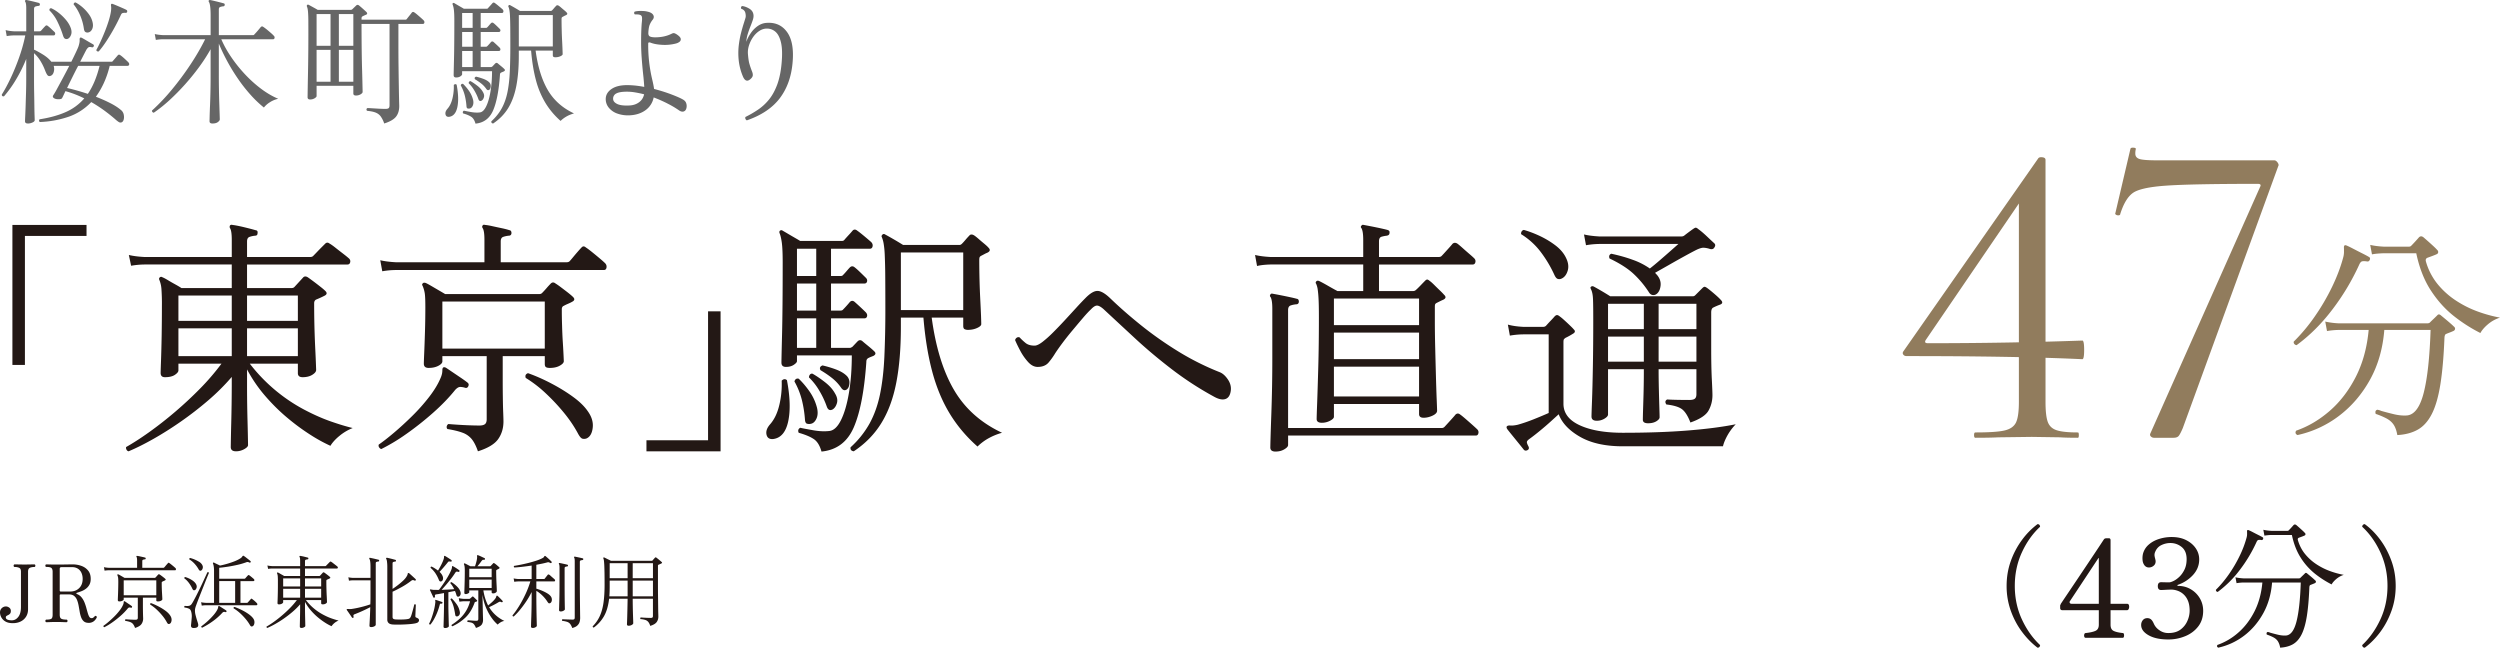
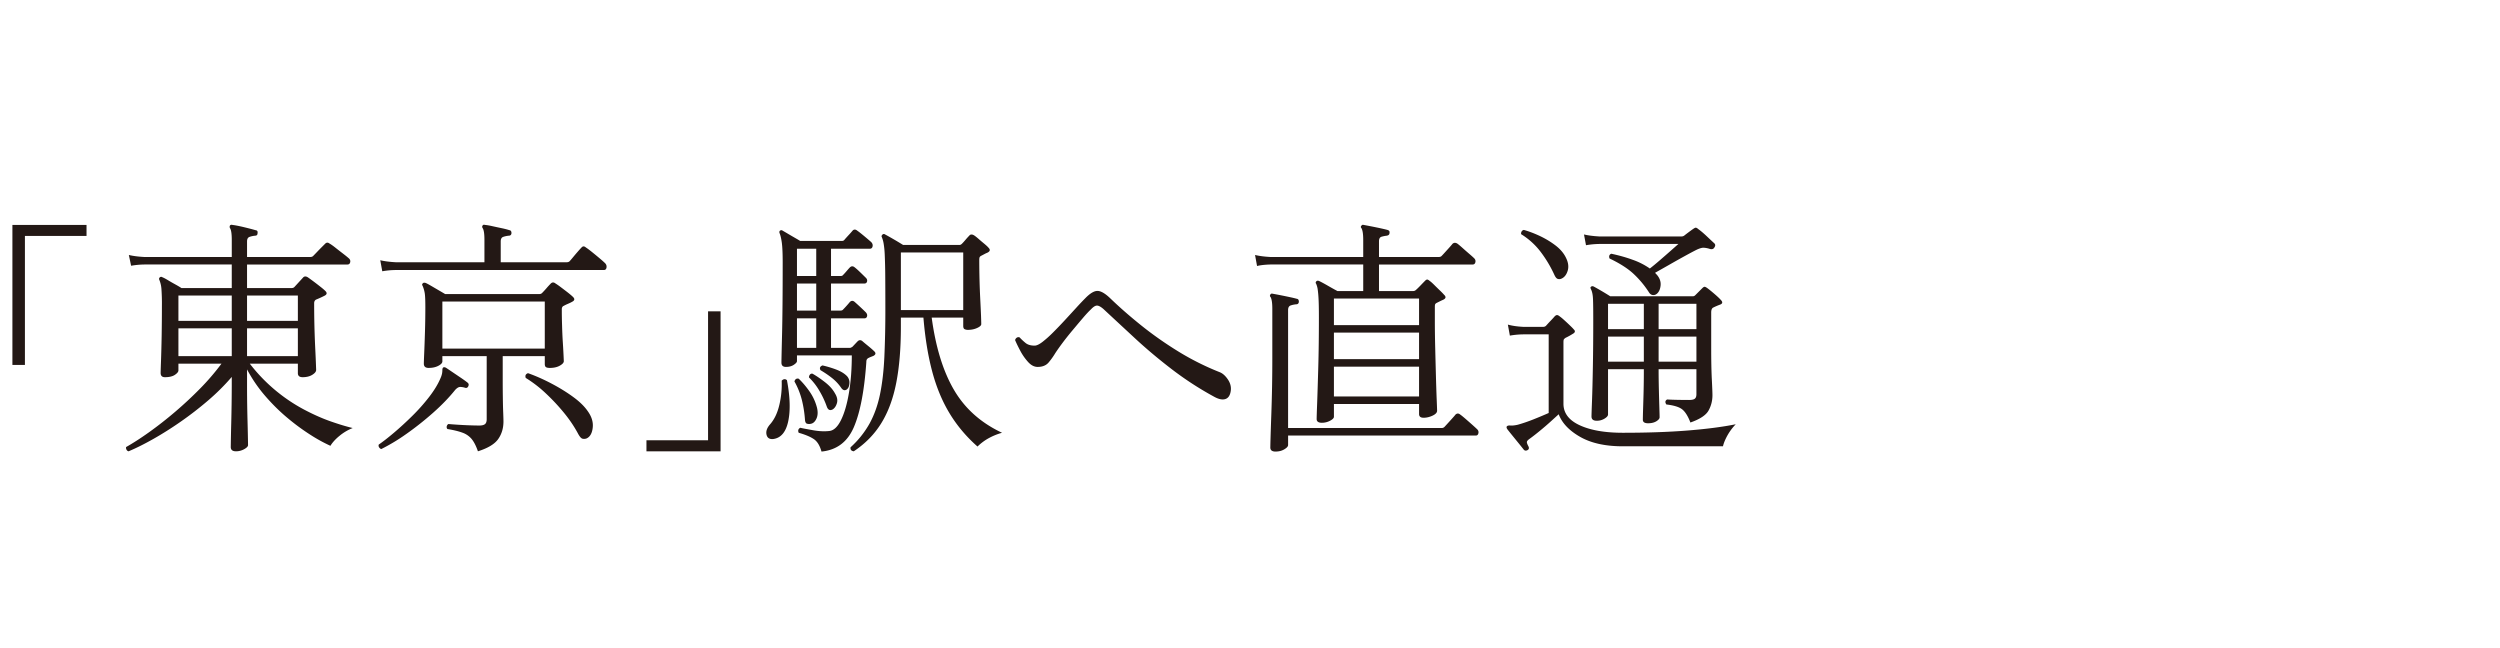
<svg xmlns="http://www.w3.org/2000/svg" width="219.635" height="56.901" viewBox="0 0 219.635 56.901">
  <g data-name="レイヤー_1">
-     <path d="M179.902 37.057c.13.364.39.611.78.74.39.13 1.014.195 1.873.195.051 0 .078.078.078.235s-.027.233-.078.233c-.677 0-1.21-.013-1.6-.04l-2.457-.037-2.925.038c-.494.026-1.17.039-2.028.039-.077 0-.116-.077-.116-.233s.039-.235.116-.235c1.223 0 2.08-.058 2.574-.176s.825-.35.995-.7c.168-.352.253-.957.253-1.815V17.205l.937-.702-9.126 13.377c-.105.182-.04.273.194.273 4.68 0 9.204-.078 13.572-.234.104 0 .157.273.157.82s-.053.818-.157.818c-3.822-.181-8.97-.273-15.444-.273-.13 0-.228-.045-.292-.137-.065-.09-.059-.188.02-.292l11.855-16.964c.052-.053.13-.079.234-.079.26 0 .39.079.39.234V35.3c0 .806.064 1.391.195 1.756zm11.498 1.248c-.092.103-.24.155-.449.155h-1.716a.377.377 0 01-.273-.116c-.078-.078-.092-.17-.04-.274l9.634-21.644c.103-.182.039-.274-.195-.274-3.875 0-6.56.053-8.053.157-1.495.103-2.471.318-2.925.642-.456.326-.826.944-1.112 1.854 0 .078-.065.116-.195.116a.354.354 0 01-.176-.058c-.065-.039-.085-.085-.058-.136l1.326-5.656c.025-.078.117-.11.273-.097.156.013.22.058.195.136a1.62 1.62 0 00-.04.39c0 .234.124.39.372.469.246.077.747.116 1.5.116h10.336c.103 0 .2.065.293.195.09.13.11.234.058.312l-8.385 23.01c-.156.365-.28.6-.37.703zm10.366-7.982a.3.3 0 01-.203-.106.252.252 0 01-.05-.203 15.46 15.46 0 001.84-2.198 19.1 19.1 0 001.53-2.614c.438-.909.767-1.784.987-2.623a1.72 1.72 0 00.058-.416v-.3c-.013-.168 0-.264.039-.29.052-.04.116-.04.193 0 .13.051.323.145.581.28.258.135.517.268.775.397s.452.232.58.31c.117.051.15.142.097.271-.051.116-.135.161-.252.136-.168-.027-.302-.03-.406-.01s-.193.12-.271.3a20.468 20.468 0 01-2.352 3.93c-.95 1.252-1.998 2.297-3.146 3.136zm.077 7.899c-.18-.09-.219-.22-.116-.387 1.045-.361 2.026-.939 2.943-1.733.916-.793 1.68-1.79 2.294-2.99.613-1.202.99-2.576 1.133-4.125h-2.633a6.505 6.505 0 00-1.027.097l-.155-.832a6.76 6.76 0 001.182.154h7.782c.116 0 .2-.031.252-.096.065-.065.164-.162.3-.29s.242-.233.32-.311c.09-.115.2-.115.328 0l.34.281c.15.123.293.245.435.368.142.122.252.223.329.3.103.077.148.158.136.242s-.065.145-.156.184a5.808 5.808 0 01-.329.136c-.103.038-.2.077-.29.116-.09.025-.142.136-.155.329-.065 1.64-.184 3.004-.358 4.095-.174 1.09-.422 1.955-.746 2.594-.322.638-.732 1.1-1.228 1.384-.497.283-1.1.446-1.81.484-.065-.374-.169-.671-.31-.89-.143-.22-.34-.4-.591-.543a6.226 6.226 0 00-.997-.426c-.065-.206-.013-.329.155-.367l.154.038a.752.752 0 01.156.059c.31.09.677.186 1.103.29s.82.142 1.18.116c.659-.064 1.15-.732 1.473-2.004.322-1.27.522-3.107.6-5.508h-4.066c-.13 1.64-.55 3.098-1.258 4.376-.71 1.278-1.614 2.332-2.711 3.165a9.31 9.31 0 01-3.66 1.694zm16.07-8.964a13.716 13.716 0 01-2.305-1.47c-.761-.595-1.44-1.343-2.033-2.247-.594-.903-1.026-2-1.297-3.291h-2.845c-.44.013-.788.045-1.046.097l-.155-.832c.323.077.716.129 1.181.154h2.227c.09 0 .16-.032.213-.097.077-.077.19-.196.338-.357.148-.162.255-.281.32-.359.116-.116.245-.123.386-.02.079.065.2.172.369.32s.332.297.493.446c.162.148.281.267.358.358.065.052.094.12.087.203-.006.084-.06.146-.164.184a5.921 5.921 0 01-.388.155l-.367.135c-.155.052-.207.168-.155.35a5.54 5.54 0 001.016 1.964c.458.56.99 1.042 1.598 1.442.607.4 1.245.723 1.916.968s1.33.426 1.975.542c-.4.13-.755.326-1.065.591-.31.264-.529.52-.658.764z" fill="#917c5d" />
    <path d="M1.09 32.06V19.762h6.512v.967H2.189v11.33h-1.1zm10.207 7.59a.261.261 0 01-.175-.132.345.345 0 01-.044-.243c.6-.338 1.272-.77 2.012-1.297a34.325 34.325 0 004.489-3.84 20.969 20.969 0 001.88-2.189h-3.784v.594c0 .118-.102.246-.307.386-.206.14-.5.209-.88.209-.25 0-.375-.125-.375-.374 0-.133.012-.492.033-1.078s.04-1.31.056-2.167c.014-.859.022-1.742.022-2.652a18.2 18.2 0 00-.044-1.517 2.568 2.568 0 00-.177-.748c-.044-.088-.036-.162.022-.221.074-.072.155-.08.243-.022.117.044.278.13.483.253.206.125.422.25.65.374.226.125.407.232.538.32h4.422v-2.069h-7.677a7.307 7.307 0 00-1.166.11l-.199-.946c.367.088.814.147 1.343.176h7.7v-1.495c0-.543-.052-.888-.154-1.035-.044-.072-.044-.153 0-.241.058-.059.131-.074.22-.044.249.029.586.095 1.011.197.426.103.763.191 1.013.265.146.014.205.102.175.263 0 .148-.073.22-.22.22a2.117 2.117 0 00-.472.1c-.155.05-.231.186-.231.406v1.364h5.566c.102 0 .183-.03.241-.088.045-.044.143-.146.298-.307.153-.162.311-.323.472-.485.162-.16.257-.256.286-.286.118-.117.243-.124.374-.021.132.073.305.194.517.362.213.169.43.338.65.507.22.169.388.303.505.407.133.103.184.223.155.362-.03.14-.11.21-.243.21h-8.821v2.068h3.916c.102 0 .183-.03.241-.088l.748-.815c.118-.146.272-.153.462-.022a25.35 25.35 0 011.056.793c.206.16.352.285.44.373.19.177.169.323-.066.44a9.694 9.694 0 01-.726.33c-.117.059-.175.17-.175.33a82.125 82.125 0 00.088 3.818 114.422 114.422 0 01.087 2.035c0 .146-.113.289-.34.429-.228.14-.51.209-.848.209-.278 0-.418-.118-.418-.353v-.836h-4.224a14.76 14.76 0 004.774 4.037c.822.433 1.599.778 2.332 1.034s1.379.452 1.936.584a4.32 4.32 0 00-1.154.681c-.36.293-.627.587-.804.881a13.964 13.964 0 01-1.727-.946 19.148 19.148 0 01-2.012-1.475c-.69-.571-1.346-1.217-1.97-1.935s-1.162-1.503-1.616-2.355v1.452a116.196 116.196 0 00.044 3.147 195.19 195.19 0 01.044 2.046c0 .117-.114.238-.341.363a1.476 1.476 0 01-.716.186c-.308 0-.462-.125-.462-.374a175.623 175.623 0 01.044-2.178 143.803 143.803 0 00.044-3.19v-.792a19.09 19.09 0 01-2.079 2.069c-.77.66-1.565 1.275-2.386 1.847-.822.573-1.628 1.082-2.42 1.53s-1.518.81-2.179 1.088zm4.378-11.463h4.686v-2.222h-4.686v2.222zm0 3.102h4.686v-2.441h-4.686v2.441zm6.029-3.102h4.465v-2.222h-4.465v2.222zm0 3.102h4.465v-2.441h-4.465v2.441zm11.792 8.162a.34.34 0 01-.198-.165.26.26 0 01-.022-.23c.367-.25.81-.595 1.33-1.035s1.057-.931 1.607-1.474a16.535 16.535 0 001.496-1.683c.447-.579.781-1.133 1.001-1.66a1.89 1.89 0 00.132-.419c.014-.101.022-.19.022-.264 0-.131.03-.212.088-.242.044-.029.117-.021.22.023.132.088.323.216.572.385l.748.505c.25.17.447.312.594.43.102.087.117.197.044.33-.059.117-.154.153-.286.11a1.46 1.46 0 00-.418-.067c-.132 0-.279.089-.44.265-.543.675-1.192 1.345-1.947 2.012s-1.529 1.28-2.32 1.837a16.627 16.627 0 01-2.223 1.342zm.088-15.619l-.176-.969c.366.088.814.147 1.342.176h7.81v-1.957c0-.543-.052-.888-.154-1.035-.058-.088-.058-.168 0-.241.03-.059.102-.074.221-.044.16.014.373.05.637.11s.535.117.814.175c.28.06.506.118.682.177.117.014.176.102.176.263-.014.148-.096.22-.243.22-.16.016-.318.048-.472.1-.155.05-.23.186-.23.406v1.826h5.808c.101 0 .181-.03.242-.088.057-.058.152-.168.285-.33.133-.161.272-.326.418-.494.147-.169.256-.29.33-.363.117-.147.25-.155.397-.023.117.073.285.198.506.374.218.176.443.36.67.551.228.19.4.344.517.46.102.104.143.23.121.376s-.1.22-.23.22H34.75a7.32 7.32 0 00-1.166.11zm8.404 15.817c-.162-.47-.345-.829-.55-1.078a1.864 1.864 0 00-.814-.56c-.337-.125-.777-.232-1.32-.32-.059-.073-.077-.154-.055-.242s.07-.154.143-.197a38.895 38.895 0 001.76.11c.367.014.69.022.968.022.22 0 .382-.04.484-.121.103-.081.154-.224.154-.429v-5.545h-3.894v.463c0 .132-.117.26-.352.385s-.52.186-.858.186c-.279 0-.418-.124-.418-.374 0-.132.011-.451.033-.957s.044-1.118.066-1.837a71.1 71.1 0 00.033-2.177c0-.602-.018-1.013-.055-1.233s-.1-.433-.187-.638c-.059-.073-.051-.146.022-.22.059-.058.146-.066.264-.022.103.044.26.13.473.253l.66.386c.227.132.414.241.561.33h8.273c.101 0 .182-.03.24-.089.117-.117.246-.256.387-.418a7.82 7.82 0 01.361-.395c.133-.147.28-.155.442-.023.101.06.255.165.46.32s.41.311.618.472c.205.162.351.286.44.374.189.177.167.323-.067.44a3.18 3.18 0 01-.364.176c-.138.059-.26.118-.363.176-.117.044-.176.147-.176.309 0 .454.008.934.024 1.44.014.506.035.988.064 1.442a63.573 63.573 0 01.088 1.671c0 .132-.117.264-.351.396-.235.133-.528.198-.88.198-.148 0-.257-.021-.33-.065-.074-.045-.11-.14-.11-.286v-.683h-3.696v2.156c0 .514.004 1.024.012 1.53.006.505.017.942.033 1.308.014.367.021.616.021.748 0 .587-.154 1.1-.462 1.54-.307.44-.903.8-1.782 1.078zm-3.124-9.02h8.997v-4.136h-8.997v4.136zm12.695 7.877a.582.582 0 01-.397.032c-.117-.036-.25-.194-.396-.473-.323-.601-.729-1.202-1.221-1.803s-1.024-1.17-1.596-1.705a10.816 10.816 0 00-1.76-1.354c-.072-.205-.007-.344.2-.418.66.235 1.334.532 2.023.892s1.324.747 1.902 1.166c.58.418 1.016.839 1.311 1.264.352.485.502.968.45 1.453-.052.483-.223.798-.516.946zm5.235 1.144v-.968h5.412v-11.33h1.1v12.297h-6.512zm11.132-1.079c-.322.03-.517-.098-.583-.384-.066-.287.033-.583.298-.892.38-.425.655-.993.824-1.705a7.85 7.85 0 00.209-2.145c.161-.16.315-.175.462-.044.279 1.467.315 2.673.11 3.62s-.645 1.462-1.32 1.55zm4.246 1.1c-.147-.527-.374-.895-.682-1.1s-.748-.388-1.32-.55c-.088-.19-.044-.336.132-.439.264.059.65.13 1.155.22.506.088.964.11 1.375.065.397-.03.744-.344 1.045-.945s.535-1.4.704-2.399c.169-.997.253-2.097.253-3.3h-4.817v.506c0 .088-.092.195-.276.32-.183.124-.415.186-.693.186-.264 0-.396-.124-.396-.374 0-.19.018-1.026.055-2.507.036-1.482.055-3.579.055-6.292 0-.792-.026-1.372-.076-1.739-.052-.366-.115-.637-.188-.813-.044-.103-.037-.184.023-.242.087-.059.167-.059.24 0 .103.058.255.146.452.263a53 53 0 00.605.353c.205.117.367.212.484.286h3.63c.118 0 .198-.03.242-.088.073-.089.198-.228.374-.419a8.64 8.64 0 00.352-.395c.118-.132.256-.132.418 0 .147.102.352.263.617.484.263.22.461.389.593.506.118.117.161.245.132.385s-.11.209-.242.209h-3.41v2.398h.836c.102 0 .177-.03.22-.089a5.91 5.91 0 00.319-.351c.125-.147.217-.25.275-.308.132-.133.272-.14.418-.023.117.088.276.228.473.418.198.19.363.353.495.484.117.103.161.217.132.342s-.11.186-.241.186h-2.927v2.376h.836c.102 0 .177-.03.22-.088.088-.088.195-.2.319-.34a7.63 7.63 0 00.275-.32c.132-.132.272-.139.418-.021a24.18 24.18 0 01.968.902c.117.117.161.238.132.362-.03.125-.11.188-.241.188h-2.927v2.595h1.628c.058 0 .106-.01.143-.033.036-.021.07-.04.099-.054.059-.059.14-.144.242-.253.103-.11.184-.195.242-.253.117-.103.242-.11.374-.023.118.104.297.253.54.451s.413.35.516.452c.176.16.154.3-.065.418l-.221.087c-.073.03-.14.059-.197.088a.379.379 0 00-.144.121c-.037.052-.055.136-.055.253-.175 2.523-.543 4.43-1.1 5.72-.558 1.291-1.503 2.002-2.838 2.135zm-.924-2.442a.664.664 0 01-.363-.01c-.095-.037-.15-.15-.165-.342a10.076 10.076 0 00-.275-1.748 6.69 6.69 0 00-.65-1.617c.06-.205.184-.286.375-.242.338.322.656.7.957 1.132s.518.907.65 1.42c.087.366.073.682-.045.946-.118.263-.279.418-.484.461zM70.017 24.25h1.693v-2.398h-1.693v2.398zm0 3.035h1.693V24.91h-1.693v2.376zm0 3.278h1.693v-2.595h-1.693v2.595zm3.124 5.413c-.236.117-.405.029-.507-.265a7.76 7.76 0 00-.627-1.342 5.458 5.458 0 00-.935-1.21c0-.102.03-.186.088-.253s.132-.092.22-.077c.338.191.704.44 1.1.748.396.309.689.638.88.99.19.308.245.594.165.859-.08.263-.209.447-.384.55zm1.254-1.761c-.177.118-.338.074-.485-.131-.22-.323-.48-.605-.781-.848s-.649-.48-1.045-.715c-.103-.19-.044-.33.176-.417a9.17 9.17 0 011.144.34c.425.155.755.349.99.583a.814.814 0 01.231.627c-.008.257-.084.444-.23.56zm.615 5.434c-.22-.029-.316-.146-.285-.352a8.206 8.206 0 001.671-2.09c.41-.748.715-1.598.914-2.552.197-.953.326-2.046.384-3.278a91.57 91.57 0 00.088-4.29c0-1.173-.004-2.137-.01-2.893a50.448 50.448 0 00-.044-1.803 7.813 7.813 0 00-.1-1.012 2.632 2.632 0 00-.153-.54c-.045-.073-.03-.146.044-.22.073-.073.153-.08.24-.021a32.282 32.282 0 011.585.923h4.95c.073 0 .146-.036.22-.11.089-.088.19-.201.308-.34.117-.14.228-.26.33-.364.103-.132.25-.139.44-.021.088.058.217.16.386.307.168.148.336.29.505.429.168.14.29.254.363.342.176.175.14.322-.11.44a2.48 2.48 0 00-.253.12 8.36 8.36 0 01-.275.144c-.059.03-.103.065-.132.11s-.044.139-.044.285a70.258 70.258 0 00.088 3.432c.03.559.05 1.034.067 1.43.013.396.021.646.021.749 0 .117-.121.23-.363.34-.241.11-.51.165-.803.165a.6.6 0 01-.308-.066c-.074-.044-.11-.139-.11-.286V27.9h-2.771c.351 2.61 1.007 4.734 1.968 6.37.96 1.635 2.366 2.885 4.213 3.75a5.52 5.52 0 00-1.264.528 4.566 4.566 0 00-.892.682c-.982-.865-1.8-1.836-2.453-2.915s-1.162-2.306-1.529-3.685c-.367-1.378-.624-2.955-.77-4.73h-1.98v.814c0 1.892-.135 3.531-.407 4.918-.271 1.386-.708 2.566-1.31 3.54-.6.976-1.407 1.802-2.42 2.476zm4.136-12.408h5.478v-5.06h-5.478v5.06zm27.481 7.591c-1.291-.705-2.52-1.504-3.686-2.398s-2.248-1.805-3.245-2.729-1.914-1.774-2.75-2.552c-.234-.205-.425-.307-.571-.307-.147 0-.323.11-.528.33-.19.176-.433.436-.726.781-.294.344-.605.715-.935 1.11s-.631.778-.903 1.144c-.271.367-.48.668-.627.902a5.894 5.894 0 01-.527.727c-.22.264-.543.395-.969.395-.293 0-.568-.14-.824-.418a4.733 4.733 0 01-.683-.967c-.197-.368-.355-.69-.472-.97a.356.356 0 01.154-.219.277.277 0 01.241-.021c.162.175.338.34.528.495.19.153.455.23.792.23.176 0 .408-.11.694-.33a9.63 9.63 0 00.934-.836 35.03 35.03 0 001.035-1.078c.351-.38.685-.744 1-1.089s.576-.619.782-.825c.425-.44.788-.656 1.089-.648s.677.23 1.132.67c.807.778 1.71 1.566 2.707 2.366s2.07 1.554 3.222 2.265a23.343 23.343 0 003.663 1.837c.265.104.506.32.727.65.22.33.3.67.242 1.022-.06.382-.22.613-.484.693-.264.082-.602.004-1.012-.23zm9.508 2.31c-.309 0-.462-.11-.462-.33 0-.132.014-.598.044-1.398.03-.799.061-1.848.098-3.145.037-1.298.055-2.754.055-4.368 0-.748-.01-1.308-.032-1.682a8.782 8.782 0 00-.077-.825 2.007 2.007 0 00-.132-.462c-.06-.074-.052-.147.021-.221.059-.058.14-.066.243-.022.16.074.414.21.758.408s.627.355.847.472h2.267v-2.332h-8.162c-.485.015-.874.059-1.166.132l-.176-.968c.366.088.813.147 1.342.176h8.162v-1.495c0-.514-.052-.858-.155-1.035-.073-.072-.073-.147 0-.22.044-.073.11-.095.199-.065a47.114 47.114 0 011.44.285c.272.06.488.11.65.154.146.044.205.133.175.264 0 .133-.08.213-.242.242a2.751 2.751 0 00-.45.088c-.154.045-.232.177-.232.396v1.386h5.258c.103 0 .184-.03.242-.088a9.69 9.69 0 00.276-.297l.418-.462c.138-.154.222-.252.253-.296.117-.118.256-.132.418-.044.088.058.234.18.44.362.204.184.413.367.626.55s.349.305.407.364c.117.103.161.223.132.362s-.11.21-.241.21h-8.229v2.331h2.993a.33.33 0 00.242-.088c.102-.087.241-.223.418-.407.176-.183.307-.318.395-.406.073-.074.136-.11.188-.11.05 0 .128.044.23.131.088.059.213.17.374.33s.326.323.495.485c.17.161.297.293.385.395.19.176.161.324-.088.44a5.393 5.393 0 00-.286.133l-.264.132a.394.394 0 00-.131.098c-.03.037-.044.129-.044.276v1.166c0 .762.01 1.587.033 2.474.021.888.044 1.732.065 2.53.023.8.044 1.467.067 2.002.021.536.033.847.033.936 0 .161-.133.304-.397.429-.263.124-.528.186-.792.186s-.395-.11-.395-.33v-.88h-7.48v1.122c0 .117-.115.235-.341.352a1.53 1.53 0 01-.715.177zm-4.07 2.53c-.308 0-.462-.118-.462-.353 0-.073.006-.374.021-.901.015-.528.037-1.191.066-1.991a136.758 136.758 0 00.088-4.962V27.13c0-.513-.051-.858-.154-1.033-.073-.074-.073-.155 0-.243.03-.058.103-.073.22-.043a47.114 47.114 0 011.441.286c.272.058.487.109.65.154.117.014.175.102.175.264-.014.146-.095.22-.242.22a2.12 2.12 0 00-.472.098c-.155.052-.232.187-.232.407v10.363h13.509a.336.336 0 00.241-.11 62.106 62.106 0 00.693-.76c.139-.155.224-.253.253-.297.132-.131.272-.14.418-.021.088.059.239.18.451.362.212.184.421.367.627.55.206.184.337.305.396.363.118.103.162.224.133.364-.03.138-.104.209-.22.209h-16.5v.836c0 .117-.11.242-.331.374-.22.131-.477.198-.77.198zm5.125-11.11h7.48v-2.333h-7.48v2.333zm0 2.992h7.48v-2.332h-7.48v2.332zm0 3.278h7.48v-2.62h-7.48v2.62zm17.02 4.707c-.132.073-.242.066-.33-.021a34.9 34.9 0 00-.44-.55l-.572-.704a27.167 27.167 0 01-.44-.551c-.059-.088-.08-.16-.066-.22.044-.088.15-.124.319-.11.169.015.385-.007.65-.066.424-.117.886-.274 1.385-.472s.946-.386 1.342-.562v-6.908h-2.244a7.424 7.424 0 00-1.166.11l-.176-.967c.367.102.814.169 1.342.197h1.782a.336.336 0 00.242-.11c.088-.102.217-.242.385-.418.169-.175.29-.308.363-.396.073-.072.143-.11.209-.11s.15.045.253.132c.088.06.217.166.385.32.169.153.334.307.495.462.16.153.271.267.33.34.16.147.132.279-.088.397a5.85 5.85 0 01-.638.352.717.717 0 00-.132.12c-.03.038-.044.13-.044.275v5.39c0 .822.476 1.453 1.43 1.892.953.44 2.214.66 3.784.66 2.126 0 4.022-.066 5.687-.198s3.076-.315 4.235-.55a4.76 4.76 0 00-.748 1.012c-.19.353-.315.66-.374.924h-8.8c-1.525 0-2.772-.274-3.74-.824-.968-.551-1.599-1.214-1.892-1.991l-.715.649c-.3.272-.616.542-.946.813s-.627.502-.891.693c-.147.103-.228.191-.242.264s.029.206.132.396c.074.146.051.257-.066.33zm2.992-15.07a.466.466 0 01-.352.033c-.103-.036-.198-.15-.286-.34a10.675 10.675 0 00-1.254-2.09 6.266 6.266 0 00-1.672-1.497.344.344 0 01.044-.241.273.273 0 01.198-.133c.47.133.95.317 1.441.55.491.235.943.51 1.353.825.41.317.71.671.902 1.068.205.41.256.788.154 1.132-.103.345-.279.577-.528.694zm8.382 1.32c-.117.104-.242.148-.374.133s-.242-.088-.33-.22a8.493 8.493 0 00-1.42-1.694c-.505-.455-1.19-.888-2.056-1.299-.074-.205-.022-.344.154-.418.69.147 1.324.327 1.903.54a6.215 6.215 0 011.485.759c.264-.205.557-.447.88-.727a134.488 134.488 0 001.628-1.43h-6.952a7.441 7.441 0 00-1.166.11l-.176-.945c.366.088.814.146 1.342.175h7.238a.383.383 0 00.242-.087c.074-.06.198-.155.374-.287.176-.131.308-.227.396-.286.102-.073.18-.11.231-.11.051 0 .128.044.23.133.206.146.444.348.716.604.271.257.495.466.67.627.118.104.118.236 0 .397-.073.117-.197.154-.373.109a2.047 2.047 0 00-.572-.11c-.147 0-.344.06-.594.176-.264.132-.616.32-1.056.561-.44.242-.89.495-1.353.76-.462.263-.877.498-1.243.703.03.045.08.103.155.177.249.294.358.601.329.923-.03.324-.132.565-.308.726zm-.792 11.397c-.308 0-.462-.103-.462-.31 0-.057.003-.24.01-.549l.034-1.122a80.595 80.595 0 00.044-2.771h-3.146v3.982c0 .117-.103.238-.308.362a1.284 1.284 0 01-.682.187c-.308 0-.462-.124-.462-.373 0-.133.014-.587.044-1.364.03-.778.055-1.79.077-3.037.022-1.246.033-2.632.033-4.158 0-.792-.007-1.375-.022-1.749s-.073-.663-.176-.868c-.06-.118-.06-.191 0-.22.058-.06.139-.067.242-.022a26.626 26.626 0 011.452.857h7.238c.088 0 .161-.03.22-.088l.616-.616c.088-.088.157-.132.209-.132s.128.037.231.11c.162.118.374.29.638.517.264.228.447.4.55.518.19.19.176.33-.044.418a5.908 5.908 0 00-.616.264c-.117.058-.176.205-.176.439v3.168c0 1.071.018 1.974.055 2.707.037.733.055 1.195.055 1.386 0 .483-.114.931-.34 1.341-.228.412-.76.763-1.596 1.056-.22-.572-.466-.96-.737-1.166-.272-.205-.73-.344-1.375-.418-.132-.19-.11-.337.066-.44.22.015.528.026.924.034.396.007.733.01 1.012.01.235 0 .4-.035.495-.11.095-.073.143-.205.143-.395v-2.2h-3.322c0 .543.008 1.122.022 1.738.015.615.03 1.154.044 1.616s.022.752.022.87c0 .117-.096.235-.286.352s-.433.176-.726.176zm-3.52-8.273h3.146v-2.222h-3.146v2.222zm0 2.86h3.146v-2.2h-3.146v2.2zm4.444-2.86h3.322v-2.222h-3.322v2.222zm0 2.86h3.322v-2.2h-3.322v2.2z" fill="#231815" />
-     <path d="M2.449 10.85c-.168 0-.252-.067-.252-.204 0-.04.006-.18.018-.42s.024-.54.036-.906l.036-1.187c.012-.428.018-.846.018-1.254V5.175a12.608 12.608 0 01-.912 1.836A10.202 10.202 0 01.35 8.463c-.128.016-.192-.036-.192-.156.248-.392.504-.866.768-1.422.264-.556.512-1.158.744-1.806a14.41 14.41 0 00.552-1.968h-.996a3.953 3.953 0 00-.636.06l-.096-.528c.2.056.444.091.732.108h1.08V.723c0-.28-.028-.468-.084-.564-.04-.04-.04-.085 0-.132.024-.024.064-.032.12-.024A22.29 22.29 0 013.41.255c.064.024.096.072.096.143-.008.08-.052.12-.132.12a1.22 1.22 0 00-.258.054c-.084.029-.126.103-.126.223V2.75h.492c.048 0 .092-.02.132-.06a7.838 7.838 0 01.36-.396c.072-.08.148-.084.228-.012.08.056.176.138.288.246.112.108.208.198.288.27.064.064.086.132.066.204-.02.071-.062.108-.126.108H2.989v1.272c.008 0 .012-.002.012-.006s.004-.006.012-.006c.208.096.464.238.768.426s.548.398.732.63h1.752c.16-.32.298-.604.414-.853.116-.247.19-.42.222-.515.072-.232.104-.409.096-.528-.008-.12.008-.192.048-.217.032-.023.072-.023.12 0 .08.041.184.1.312.174.127.076.258.153.39.229.132.076.238.137.318.185.064.041.08.097.048.168-.032.073-.088.1-.168.084-.12-.031-.21-.033-.27-.006-.06.029-.126.1-.198.211-.032.056-.098.182-.198.377l-.354.69H9.78c.056 0 .096-.015.12-.047.04-.048.116-.136.228-.264s.188-.217.228-.264c.064-.064.136-.064.216 0 .088.056.208.154.36.294.152.14.264.246.336.318.072.08.098.154.078.222-.02.068-.074.102-.162.102H9.637A8.194 8.194 0 019.12 7.3a7.22 7.22 0 01-.696 1.2c.456.176.876.362 1.26.558.384.196.692.394.924.593a.674.674 0 01.258.397c.036.16.038.306.006.437-.032.133-.092.22-.18.26a.28.28 0 01-.24-.014 2.159 2.159 0 01-.324-.251 14.84 14.84 0 00-.996-.792 12.327 12.327 0 00-1.116-.72 4.957 4.957 0 01-1.992 1.29 8.834 8.834 0 01-2.532.462c-.04-.04-.06-.082-.06-.126s.016-.082.048-.114c.88-.136 1.642-.346 2.286-.63a4.562 4.562 0 001.638-1.206 9.455 9.455 0 00-.798-.354 8.205 8.205 0 00-.858-.282l-.18.384a2.724 2.724 0 01-.108.216c-.024.064-.11.1-.258.108s-.274-.008-.378-.048c-.176-.08-.224-.18-.144-.3a5.88 5.88 0 00.318-.54l.516-.954a60.4 60.4 0 00.57-1.086H4.717c.056.184.056.367 0 .552s-.16.296-.312.336a.209.209 0 01-.222-.06c-.06-.064-.13-.196-.21-.396a4.808 4.808 0 00-.42-.865 3.05 3.05 0 00-.564-.683V6.88c0 .44.004.868.012 1.284.008.416.014.798.018 1.146.004.347.01.632.018.852.008.22.012.354.012.401 0 .073-.066.14-.198.199a.971.971 0 01-.402.09zm3.468-7.427a.302.302 0 01-.216-.03c-.064-.036-.12-.13-.168-.282a8.531 8.531 0 00-.474-1.182A3.568 3.568 0 004.345.915C4.329.787 4.38.723 4.5.723c.216.095.438.234.666.414s.436.383.624.606c.188.224.326.452.414.684.096.248.106.466.03.654s-.182.302-.318.342zm1.8 4.824c.44-.64.784-1.46 1.032-2.46H6.865c-.168.32-.338.654-.51 1.002s-.326.662-.462.941c.592.137 1.2.309 1.824.517zm0-5.388a.358.358 0 01-.204-.043c-.072-.035-.12-.133-.144-.294a4.572 4.572 0 00-.324-1.163c-.16-.377-.352-.7-.576-.972 0-.056.018-.1.054-.132S6.6.21 6.649.219c.208.112.414.258.618.437.204.18.384.38.54.595.156.216.262.44.318.672.064.248.054.46-.03.636s-.21.276-.378.3zm.96 1.656c-.12.024-.192-.016-.216-.12.104-.184.222-.418.354-.702.132-.284.264-.59.396-.918s.247-.654.348-.978c.1-.324.166-.614.198-.87.008-.088.012-.164.012-.228S9.765.58 9.757.531C9.74.435 9.749.375 9.78.351c.032-.024.076-.024.132 0 .088.032.212.082.372.15.16.067.318.136.474.204.156.068.27.122.342.162.064.031.088.088.072.168-.008.04-.026.066-.054.078a.23.23 0 01-.09.018.713.713 0 00-.258.017c-.06.02-.11.075-.15.163a17.565 17.565 0 01-1.284 2.322c-.24.364-.46.658-.66.882zm9.983 6.335c-.168 0-.252-.067-.252-.204l.011-.467c.008-.272.02-.613.037-1.02a64.697 64.697 0 00.047-2.604V4.322c-.288.52-.626 1.045-1.014 1.573a20.276 20.276 0 01-2.597 2.904c-.465.424-.925.792-1.38 1.103a.176.176 0 01-.127-.071.154.154 0 01-.03-.12 17.886 17.886 0 001.752-1.848 25.586 25.586 0 001.62-2.184c.504-.76.937-1.504 1.296-2.232H14.34a4.28 4.28 0 00-.648.06l-.095-.517c.2.049.444.08.732.097h4.175v-1.74c0-.632-.052-1.029-.155-1.188-.033-.048-.033-.089 0-.12.024-.032.064-.044.12-.036.088.017.205.042.353.078a25.299 25.299 0 01.823.21c.08.023.111.072.095.144-.008.08-.051.12-.132.12-.08.007-.164.026-.252.054-.087.028-.131.102-.131.222v2.256h3c.055 0 .095-.02.12-.06a8.15 8.15 0 00.39-.438l.174-.21c.071-.072.148-.076.227-.012.064.04.157.108.277.203.12.097.241.199.365.307.124.107.214.193.27.258.064.056.088.122.073.198-.016.076-.057.114-.12.114h-4.56c.224.52.514 1.042.87 1.566s.755 1.024 1.2 1.5c.444.475.915.902 1.415 1.278s1.007.672 1.518.888a2.17 2.17 0 00-.743.311 1.977 1.977 0 00-.516.457 9.77 9.77 0 01-1.17-1.116 13.777 13.777 0 01-1.098-1.398 16.984 16.984 0 01-1.692-3.102v2.724a75.381 75.381 0 00.042 2.556c.011.376.022.688.03.936s.012.396.012.443c0 .072-.057.15-.168.235-.113.084-.273.126-.48.126zm15.094 0a2.355 2.355 0 00-.312-.63c-.111-.148-.26-.257-.443-.33s-.437-.123-.756-.156c-.073-.103-.06-.183.036-.239.08 0 .214.006.402.018l.611.036c.22.012.415.017.583.017.127 0 .217-.021.27-.065s.078-.13.078-.258v-7.14h-2.46c0 .704.004 1.406.011 2.106.009.7.02 1.336.037 1.908a205.472 205.472 0 01.047 1.962c0 .064-.058.132-.173.204a.776.776 0 01-.414.108c-.152 0-.229-.06-.229-.18v-.672h-3.228v.9c0 .056-.055.12-.168.192a.736.736 0 01-.407.107c-.144 0-.217-.067-.217-.203l.007-.463.017-1.031a184.039 184.039 0 00.042-5.328 9.906 9.906 0 00-.024-.624c-.011-.148-.025-.258-.042-.33s-.035-.136-.06-.193c-.016-.055-.007-.1.025-.131.032-.033.076-.037.132-.012l.383.21c.168.092.305.17.409.234h2.88c.072 0 .124-.016.156-.049l.161-.155c.068-.064.13-.124.186-.18.08-.072.164-.072.252 0 .08.064.195.162.343.294.148.132.25.226.306.282.096.112.08.192-.049.24a3.733 3.733 0 00-.288.132.192.192 0 00-.071.06c-.016.024-.024.075-.024.155v.084h3.816a.32.32 0 00.096-.011.156.156 0 00.072-.06c.047-.064.122-.158.222-.282.1-.124.17-.214.21-.27.064-.072.14-.076.228-.012.064.04.15.106.258.198s.213.184.317.275c.104.093.18.162.228.211.064.064.088.134.073.21-.016.075-.06.114-.133.114h-2.148V4.01c0 .688.004 1.34.013 1.956.007.616.016 1.166.024 1.65a117.339 117.339 0 00.036 1.697c0 .385-.095.697-.283.937-.188.24-.533.44-1.038.6zm-5.94-6.828h1.225V1.238h-1.225v2.784zm0 3.157h1.225V4.383h-1.225v2.796zm1.957-3.157h1.271V1.238h-1.271v2.784zm0 3.157h1.271V4.383h-1.271v2.796zm9.689 3.084c-.177.016-.283-.054-.319-.21-.036-.157.018-.319.162-.487.208-.231.358-.54.45-.93a4.29 4.29 0 00.114-1.17c.088-.087.172-.095.252-.023.152.8.172 1.457.06 1.974-.112.516-.352.798-.72.846zm2.315.6c-.08-.289-.204-.488-.372-.6s-.408-.212-.72-.3c-.048-.104-.024-.184.072-.24.144.032.354.072.63.12s.526.06.75.036c.217-.016.406-.188.57-.516s.292-.764.384-1.308.139-1.144.139-1.8h-2.629v.276c0 .048-.05.106-.15.174s-.226.102-.378.102c-.144 0-.216-.068-.216-.204 0-.104.01-.56.03-1.369.02-.807.03-1.95.03-3.431 0-.432-.014-.748-.042-.949a1.951 1.951 0 00-.102-.443c-.024-.056-.02-.1.012-.132.048-.032.092-.032.132 0l.246.144c.108.064.218.128.33.192.112.064.2.115.264.155h1.98c.064 0 .109-.015.132-.047.04-.048.109-.124.204-.228.096-.104.16-.177.193-.216.063-.072.14-.072.227 0 .08.056.193.144.336.264.145.12.252.212.324.275.064.065.088.135.073.211-.017.076-.06.114-.133.114h-1.86V2.45h.457c.055 0 .095-.016.12-.049.047-.048.105-.111.173-.191.068-.08.119-.136.15-.168.072-.072.148-.076.228-.012.064.048.15.124.258.228.109.104.198.192.27.263.064.057.089.119.072.187-.016.068-.06.102-.132.102h-1.596v1.296h.457c.055 0 .095-.016.12-.048a4.851 4.851 0 00.323-.36c.072-.072.148-.076.228-.012a17.279 17.279 0 01.529.492c.063.064.088.13.071.198-.016.068-.06.102-.132.102h-1.596v1.416h.888a.154.154 0 00.078-.018l.054-.03c.032-.033.076-.078.132-.138.056-.06.1-.106.133-.139.063-.055.131-.06.204-.011.063.056.16.138.294.246.132.108.225.19.28.246.098.088.085.164-.035.228a6.063 6.063 0 00-.228.096.206.206 0 00-.078.066c-.02.028-.03.074-.03.138-.096 1.376-.296 2.416-.6 3.12-.303.703-.82 1.092-1.548 1.164zm-.504-1.332a.367.367 0 01-.198-.006c-.052-.02-.082-.082-.09-.186a5.488 5.488 0 00-.15-.954 3.692 3.692 0 00-.354-.882c.032-.112.1-.156.204-.132.184.176.358.382.522.617.164.237.282.494.354.775.048.2.04.372-.024.516-.064.144-.152.228-.264.252zm-.672-7.08h.924V1.143H40.6V2.45zm0 1.656h.924V2.811H40.6v1.296zm0 1.788h.924V4.479H40.6v1.416zm1.704 2.952c-.127.064-.22.016-.276-.144-.08-.232-.194-.476-.342-.732s-.318-.476-.51-.66a.2.2 0 01.048-.138.124.124 0 01.12-.042c.184.103.384.24.6.408.216.168.376.348.48.54.104.168.134.323.09.468-.044.144-.114.244-.21.3zm.684-.96c-.095.064-.184.04-.263-.073-.12-.175-.263-.33-.427-.461s-.354-.262-.57-.39c-.056-.104-.024-.18.096-.229.185.041.392.103.624.187s.412.19.54.317c.088.09.13.203.126.343s-.046.242-.126.306zm.336 2.964c-.12-.016-.172-.08-.156-.192.385-.352.688-.732.912-1.14.224-.408.39-.873.498-1.392.109-.52.178-1.116.21-1.788s.048-1.452.048-2.34c0-.64-.002-1.166-.006-1.578s-.012-.74-.023-.984a4.271 4.271 0 00-.055-.552 1.36 1.36 0 00-.084-.294c-.023-.04-.016-.08.024-.12s.084-.044.132-.012a17.314 17.314 0 01.865.504h2.7c.039 0 .079-.02.119-.06.049-.049.104-.11.168-.186a3.24 3.24 0 01.18-.198c.056-.072.136-.076.24-.012a2.2 2.2 0 01.21.168c.092.08.184.158.276.234.092.075.158.138.198.186.096.096.076.176-.06.24a1.297 1.297 0 00-.138.065 3.763 3.763 0 01-.15.079.18.18 0 00-.072.06c-.016.023-.024.076-.024.156 0 .28.004.586.013.918.007.332.02.65.035.953a43.242 43.242 0 01.049 1.189c0 .063-.067.126-.199.186-.131.06-.278.09-.438.09a.335.335 0 01-.168-.036c-.04-.024-.06-.076-.06-.156v-.396h-1.511c.191 1.424.55 2.582 1.073 3.474.524.892 1.29 1.574 2.299 2.046-.273.08-.503.176-.69.288-.19.112-.35.235-.487.372a6.838 6.838 0 01-1.338-1.59 7.674 7.674 0 01-.834-2.01c-.2-.752-.34-1.612-.42-2.58h-1.08v.444c0 1.032-.074 1.925-.222 2.681-.148.756-.385 1.4-.713 1.933s-.769.981-1.32 1.35zm2.256-6.768h2.988v-2.76H45.58v2.76zm9.736 6.047a2.754 2.754 0 01-1.073-.15 1.689 1.689 0 01-.75-.51 1.173 1.173 0 01-.276-.767c0-.352.166-.644.498-.876.332-.232.79-.348 1.374-.348.24 0 .49.014.75.041.26.029.514.067.762.115a20.558 20.558 0 00-.096-1.104c-.048-.44-.09-.906-.126-1.398s-.054-.958-.054-1.399c0-.798.024-1.42.072-1.859.016-.16.016-.286 0-.378a.227.227 0 00-.156-.186.649.649 0 00-.21-.042 4.674 4.674 0 00-.21-.006h-.049c-.04-.04-.06-.082-.06-.126s.017-.082.049-.115c.128-.04.307-.06.54-.06s.412.017.54.049c.28.055.462.156.546.3.084.144.066.288-.054.432a1.779 1.779 0 00-.258.444c-.06.152-.098.383-.114.696-.008.168.04.276.144.324.104.048.255.072.456.072.544 0 1.024-.104 1.44-.312.096-.048.172-.067.228-.054a.86.86 0 01.251.126c.2.136.31.258.325.365a.27.27 0 01-.102.265.81.81 0 01-.306.15c-.392.104-.8.144-1.224.12-.424-.024-.764-.088-1.02-.192-.136-.048-.204-.02-.204.084a13.126 13.126 0 00.342 3.114c.084.348.142.638.174.87.552.144 1.054.302 1.506.474s.778.314.978.426c.176.088.288.204.336.347a.756.756 0 01.024.42c-.033.16-.11.263-.234.307s-.262.014-.414-.09a7.964 7.964 0 00-.942-.564c-.396-.208-.826-.4-1.29-.576a1.8 1.8 0 01-.726 1.128c-.38.272-.843.42-1.387.444zm-.023-.863c.336-.016.62-.11.852-.283.232-.172.38-.405.444-.7a10.228 10.228 0 00-.768-.163 4.414 4.414 0 00-.744-.066c-.432 0-.742.052-.93.156a.503.503 0 00-.282.468c0 .184.115.334.348.45.231.116.592.162 1.08.138zm10.319 1.307a.273.273 0 01-.12-.13.21.21 0 010-.169 9.195 9.195 0 001.098-.636c.356-.24.679-.535.967-.888s.529-.792.725-1.32.326-1.168.39-1.92c.064-.736.046-1.322-.054-1.758s-.258-.752-.473-.948a1.124 1.124 0 00-.78-.294c-.224 0-.441.068-.65.204s-.389.314-.545.534c-.155.22-.275.46-.36.72s-.118.51-.102.75c.032.416.08.728.145.935.063.21.131.405.204.59.063.15.09.281.078.389-.013.107-.087.218-.223.33-.271.232-.492.136-.66-.288a4.972 4.972 0 01-.354-1.392 6.04 6.04 0 01.006-1.29c.048-.404.117-.774.204-1.11s.172-.628.252-.876c.048-.152.088-.282.12-.39a.651.651 0 00.037-.246c-.01-.184-.044-.32-.109-.408S65.247.81 65.12.77a.18.18 0 01-.012-.143.143.143 0 01.096-.096c.208.024.422.104.643.24.22.136.338.332.353.588.008.112-.013.245-.065.402-.053.156-.114.326-.187.51-.088.215-.17.444-.246.684s-.122.48-.138.72c.096-.273.232-.534.409-.786.175-.252.385-.46.63-.624s.51-.25.797-.258c.752-.04 1.338.236 1.758.828s.578 1.476.474 2.651c-.104 1.24-.478 2.286-1.121 3.139-.645.852-1.61 1.502-2.899 1.95z" fill="#666" />
-     <path d="M1.127 54.748c-.271 0-.489-.05-.655-.15a.939.939 0 01-.472-.78c0-.164.053-.295.16-.393a.52.52 0 01.358-.147c.098 0 .195.034.29.102a.341.341 0 01.144.297c0 .102-.022.18-.067.231a.488.488 0 01-.154.12c-.058.027-.11.055-.154.083a.139.139 0 00-.066.126c0 .093.05.16.147.2.098.04.226.06.385.06.22 0 .407-.1.563-.299s.235-.491.235-.878v-3.093c0-.178-.05-.291-.15-.34a.91.91 0 00-.396-.075c-.033 0-.057-.01-.074-.034a.145.145 0 010-.16.084.084 0 01.074-.036l.2.004.357.007a21.047 21.047 0 00.605 0l.354-.007.199-.004c.032 0 .057.012.073.035a.145.145 0 010 .161c-.016.024-.04.034-.073.034-.159 0-.29.026-.392.075s-.154.162-.154.34v3.303c0 .247-.059.463-.175.648a1.15 1.15 0 01-.476.424c-.2.097-.43.146-.686.146zm6.661-.028c-.183 0-.325-.045-.428-.136-.102-.092-.18-.211-.234-.357s-.096-.311-.126-.49c-.03-.18-.062-.358-.095-.536s-.078-.34-.136-.486a.854.854 0 00-.256-.358c-.112-.09-.263-.136-.454-.136h-.722c-.06 0-.09.03-.09.091V54c0 .187.045.306.136.356.09.052.242.079.451.079.033 0 .058.011.074.034.016.023.024.05.024.077a.14.14 0 01-.024.084c-.016.023-.04.035-.074.035-.046 0-.143-.004-.29-.01a15.326 15.326 0 00-1.183 0c-.138.006-.23.01-.277.01a.084.084 0 01-.073-.035.143.143 0 010-.161.086.086 0 01.073-.034c.215 0 .358-.027.43-.079.073-.05.11-.17.11-.356v-3.772c0-.155-.036-.263-.105-.327-.07-.062-.215-.093-.435-.093-.065 0-.098-.038-.098-.113 0-.075.033-.112.098-.112.038 0 .129.002.273.007s.336.007.574.007c.262 0 .479-.001.652-.003l.444-.007c.123-.003.242-.004.353-.004.266 0 .52.043.764.13.242.086.44.223.594.41.155.186.231.43.231.733 0 .202-.038.372-.115.512-.077.14-.178.257-.301.35-.124.094-.255.167-.392.22s-.27.1-.396.137c-.032.01-.051.028-.056.053-.004.025.007.043.035.052a.99.99 0 01.413.294c.108.13.194.277.26.437.064.161.12.324.164.486.044.165.086.315.126.453.04.137.085.249.136.333s.12.125.203.125a.24.24 0 00.165-.059c.044-.04.08-.074.108-.102.052-.051.103-.053.154-.007.033.033.038.08.014.14a1.062 1.062 0 01-.119.175.714.714 0 01-.58.266zm-2.45-2.751h.832c.318 0 .579-.1.785-.301.205-.2.307-.47.307-.813 0-.185-.033-.357-.101-.513a.855.855 0 00-.308-.375.914.914 0 00-.521-.14h-.938c-.099 0-.147.049-.147.148v1.903c0 .06.03.09.09.09zm3.822 3.136a.112.112 0 01-.063-.052.086.086 0 01-.007-.074 5.47 5.47 0 00.424-.329c.166-.14.336-.296.51-.468a5.38 5.38 0 00.477-.537c.142-.184.249-.36.318-.528a.613.613 0 00.042-.133.577.577 0 00.007-.084c0-.042.01-.068.028-.077.014-.01.038-.007.07.007.042.028.103.068.182.123l.238.16c.08.054.143.1.19.137.032.028.037.062.013.105-.018.038-.048.05-.09.036-.047-.015-.092-.022-.134-.022s-.088.027-.14.084a5.32 5.32 0 01-.619.64c-.24.213-.486.408-.739.585-.252.177-.487.32-.707.427zm.028-4.97l-.056-.308c.117.028.26.047.428.056h2.484v-.623c0-.172-.016-.282-.048-.328-.02-.029-.02-.055 0-.078.009-.018.032-.023.07-.014.05.005.119.016.203.035l.258.057c.09.017.161.037.218.055.037.005.055.033.055.084-.004.046-.03.07-.077.07a.667.667 0 00-.15.032c-.05.016-.073.06-.073.129v.58h1.847a.104.104 0 00.077-.027 2.06 2.06 0 00.092-.105 7.673 7.673 0 01.237-.273c.038-.046.08-.05.126-.007.038.023.091.063.162.119.07.056.14.114.213.175s.127.11.164.147a.132.132 0 01.039.12c-.007.045-.032.069-.074.069H9.56a2.36 2.36 0 00-.372.035zm2.674 5.033a1.113 1.113 0 00-.175-.343c-.065-.079-.151-.14-.259-.179s-.247-.073-.42-.101a.086.086 0 01-.017-.077.097.097 0 01.046-.063 8.777 8.777 0 00.56.034c.116.006.219.008.307.008.07 0 .122-.012.155-.039.032-.025.048-.07.048-.137v-1.763h-1.239v.147c0 .042-.037.083-.112.122a.57.57 0 01-.273.06c-.088 0-.132-.04-.132-.12 0-.041.003-.143.01-.303a34.473 34.473 0 00.032-1.278c0-.19-.006-.322-.018-.392s-.032-.138-.06-.203c-.018-.023-.016-.047.007-.07.019-.019.047-.02.084-.007.033.015.083.04.151.08l.21.123.178.104h2.632a.104.104 0 00.077-.027c.038-.037.078-.082.123-.133.044-.051.083-.093.116-.126.042-.047.088-.05.14-.006.032.018.08.051.146.101.066.049.131.099.196.15.066.051.112.091.14.12.061.055.054.101-.02.14-.033.018-.072.036-.116.055s-.083.037-.116.057c-.037.013-.055.045-.055.097a15.08 15.08 0 00.027.917 25.188 25.188 0 01.028.532c0 .041-.037.084-.112.126s-.168.063-.28.063a.21.21 0 01-.104-.02c-.024-.015-.036-.046-.036-.092v-.217h-1.176v.686a32.09 32.09 0 00.021 1.14.833.833 0 01-.147.491c-.097.14-.286.254-.567.343zm-.994-2.87h2.863v-1.316h-2.863v1.316zm4.04 2.506a.186.186 0 01-.127.01c-.037-.011-.079-.061-.126-.15a3.603 3.603 0 00-.388-.574 5.542 5.542 0 00-.508-.542 3.456 3.456 0 00-.56-.43c-.023-.066-.002-.11.063-.134.21.075.425.17.644.284s.422.238.606.37c.184.133.323.268.416.403.113.154.16.309.144.462-.016.154-.072.255-.165.3zm2.187.364c-.122.01-.204-.005-.249-.042s-.066-.09-.066-.161a.71.71 0 01.007-.091l.014-.133c.013-.13.028-.287.042-.47a1.51 1.51 0 00-.035-.489c-.033-.154-.1-.256-.2-.304a1.229 1.229 0 00-.396-.102c-.042-.065-.032-.114.029-.147.144.014.259.014.342 0a.372.372 0 00.218-.119c.051-.06.118-.168.202-.322s.18-.333.284-.539a32.456 32.456 0 00.605-1.257 216.124 216.124 0 01.33-.717c.07-.023.114-.003.132.063a45.65 45.65 0 00-.33.805c-.087.224-.182.462-.282.714l-.287.728c-.09.233-.165.433-.224.599a1.81 1.81 0 00-.094.325c-.019.159-.006.327.038.505a8.865 8.865 0 00.196.672c.016.055.03.107.039.153.037.206-.068.315-.315.329zm.02-3.325c-.046.018-.086.02-.118.004s-.066-.058-.099-.122c-.07-.164-.168-.33-.294-.501s-.263-.31-.413-.417a.102.102 0 01.018-.077.077.077 0 01.066-.035c.192.056.379.14.56.252.183.112.311.236.386.371.065.117.08.228.045.332-.035.106-.085.17-.15.193zm.56-1.722c-.083.05-.158.019-.223-.098a2.543 2.543 0 00-.347-.483c-.142-.16-.3-.289-.472-.392-.02-.065.007-.107.076-.127a2.953 2.953 0 01.756.32.8.8 0 01.266.234c.08.116.107.228.081.332-.025.106-.071.177-.136.214zm.05 3.087l-.057-.3c.117.028.26.046.428.055h.707v-2.807c0-.168-.01-.305-.029-.413a.905.905 0 00-.063-.231c-.009-.033-.004-.058.015-.076.023-.02.048-.022.077-.008.051.028.133.07.245.123.112.053.205.098.28.136a7.716 7.716 0 001.309-.388c.2-.082.366-.167.497-.256.074-.05.123-.1.147-.144.023-.044.051-.068.084-.073.023-.01.044-.002.063.022.046.027.107.07.182.129l.223.174c.075.059.131.105.168.137.033.032.038.067.015.105-.028.043-.063.051-.105.028a.645.645 0 00-.133-.046.358.358 0 00-.168.032 6.12 6.12 0 01-.732.214 12.955 12.955 0 01-1.62.262v.959h2.212a.103.103 0 00.076-.028 6.033 6.033 0 01.232-.26c.032-.04.076-.043.133-.006a6.52 6.52 0 01.392.322c.037.037.051.077.042.12s-.035.062-.077.062h-1.142v1.91h.568a.093.093 0 00.077-.034c.014-.019.04-.047.077-.087a7.015 7.015 0 00.189-.214c.032-.042.072-.042.119 0a2.878 2.878 0 01.406.357c.042.047.057.09.045.13-.012.04-.04.059-.087.059h-4.424a2.36 2.36 0 00-.371.035zm.035 1.938c-.07-.027-.094-.069-.07-.125a6.356 6.356 0 001.057-.967c.163-.186.282-.359.357-.517a.532.532 0 00.063-.207c0-.049.014-.075.041-.08a.065.065 0 01.07 0l.176.112c.079.052.16.103.241.154.082.051.139.091.172.119.037.023.046.056.028.098s-.052.056-.099.042c-.102-.037-.189-.02-.258.056a5.46 5.46 0 01-.827.735 6.731 6.731 0 01-.951.58zm1.498-2.183h1.4v-1.911h-1.4v1.91zm2.953 2.044c-.042.028-.085.038-.129.028s-.085-.049-.123-.119a3.57 3.57 0 00-.377-.535 5.135 5.135 0 00-.508-.526 3.44 3.44 0 00-.55-.409c-.018-.065.008-.107.078-.126a6 6 0 01.692.301c.22.112.414.23.581.354s.294.246.378.367c.08.117.113.244.099.382s-.061.231-.14.283zm1.273.161a.084.084 0 01-.056-.042c-.014-.023-.019-.049-.014-.077.191-.108.405-.245.64-.413a10.925 10.925 0 001.428-1.222c.227-.23.426-.463.6-.696h-1.205v.19c0 .036-.033.077-.098.121a.492.492 0 01-.28.067c-.08 0-.12-.04-.12-.12a37.705 37.705 0 00.035-1.875 5.463 5.463 0 00-.013-.483.799.799 0 00-.056-.238c-.014-.028-.012-.05.007-.07.023-.023.049-.026.077-.007.037.014.089.04.154.08s.134.08.207.119c.072.04.129.074.17.102h1.408v-.658h-2.443a2.504 2.504 0 00-.37.034l-.064-.3c.116.028.259.047.427.056h2.45v-.476c0-.172-.016-.282-.05-.328a.083.083 0 010-.078.067.067 0 01.071-.014c.08.01.187.03.322.063s.243.06.322.084c.047.005.065.033.056.084 0 .046-.024.07-.07.07a.661.661 0 00-.15.032c-.05.016-.074.06-.074.129v.434h1.77c.034 0 .059-.01.078-.028l.094-.098.151-.154c.051-.052.082-.081.091-.09.037-.038.077-.04.12-.008.041.023.096.062.164.116.067.053.136.107.206.16.07.054.124.097.16.13.043.033.06.07.05.116-.01.044-.035.066-.077.066h-2.807v.658h1.246a.105.105 0 00.077-.028l.238-.259c.037-.047.086-.05.147-.006a8.745 8.745 0 01.336.252c.065.05.112.09.14.119.06.055.054.101-.021.14a2.845 2.845 0 01-.23.104c-.039.02-.057.053-.057.105a26.545 26.545 0 00.027 1.216 26.183 26.183 0 01.03.646c0 .046-.037.092-.11.136a.504.504 0 01-.269.067c-.089 0-.133-.037-.133-.112v-.266h-1.344a4.662 4.662 0 001.52 1.284c.26.139.507.248.74.33.234.081.44.143.617.186a1.367 1.367 0 00-.623.496 4.258 4.258 0 01-.55-.301c-.207-.131-.42-.287-.64-.469s-.428-.388-.626-.616a4.035 4.035 0 01-.515-.75v.463a40.447 40.447 0 00.014 1.001 77.706 77.706 0 01.014.651c0 .037-.036.075-.109.115s-.148.06-.227.06c-.098 0-.147-.04-.147-.12 0-.023 0-.098.003-.227l.011-.466a50.706 50.706 0 00.014-1.014v-.252c-.196.23-.416.448-.661.658s-.499.406-.76.588a9.22 9.22 0 01-.77.486 6.823 6.823 0 01-.693.347zm1.393-3.647h1.491v-.707h-1.491v.707zm0 .987h1.491v-.778h-1.491v.778zm1.918-.987h1.42v-.707h-1.42v.707zm0 .987h1.42v-.778h-1.42v.778zm5.803 2.582c-.094 0-.14-.04-.14-.117 0-.024.004-.118.014-.28a39.56 39.56 0 00.056-1.352 12.7 12.7 0 01-1.372.623c-.056.018-.09.047-.102.084a.207.207 0 00.01.134c.02.04.005.072-.041.09-.042.023-.075.017-.098-.021a6.357 6.357 0 01-.123-.179l-.182-.265-.15-.214c-.019-.029-.019-.051 0-.07.014-.02.056-.025.126-.021a.83.83 0 00.119.007c.046 0 .1-.002.161-.007a7.5 7.5 0 00.507-.09 9.83 9.83 0 001.152-.316 14.828 14.828 0 00.014-.588v-1.526h-1.512c-.154.004-.28.016-.378.036l-.056-.302c.116.028.259.047.427.055h1.519v-.986c0-.364-.033-.593-.098-.685-.014-.024-.014-.05 0-.079.018-.017.042-.022.07-.013.051.01.125.024.22.046.096.02.192.043.287.066l.228.056c.037.005.056.033.056.084-.005.047-.03.07-.077.07a.716.716 0 00-.15.031c-.05.017-.074.06-.074.13v5.39c0 .052-.04.1-.12.143a.599.599 0 01-.293.067zm1.925-.223c-.182-.013-.31-.058-.385-.133a.39.39 0 01-.112-.287v-4.662c0-.15-.008-.289-.025-.42a.749.749 0 00-.066-.265c-.023-.029-.023-.055 0-.079.009-.013.032-.02.07-.02a11.266 11.266 0 01.504.122l.224.06c.037.014.056.042.056.085-.005.045-.03.069-.077.069a.655.655 0 00-.15.032c-.05.016-.074.059-.074.129v2.24a7.006 7.006 0 00.91-.707c.14-.13.245-.254.315-.37.065-.103.098-.177.098-.222 0-.044.019-.076.056-.094.028-.01.056-.002.084.021l.168.15.224.204c.074.068.13.12.168.157.028.028.03.062.007.105-.024.038-.059.044-.105.02a.397.397 0 00-.133-.041c-.042-.004-.093.017-.154.063-.257.2-.535.384-.833.55-.299.165-.567.302-.805.41v2.211c0 .08.02.134.06.164s.105.051.199.06a7.313 7.313 0 00.77 0 2.33 2.33 0 00.35-.042.319.319 0 00.14-.07.459.459 0 00.084-.133c.023-.047.05-.121.08-.224l.095-.333.084-.318a2.81 2.81 0 00.042-.182c.023-.023.049-.033.077-.028s.049.018.063.042c0 .028-.003.092-.007.19-.005.097-.01.204-.014.322a27.746 27.746 0 01-.021.482c0 .07.028.114.084.133a.626.626 0 01.168.088c.047.035.07.085.07.15a.24.24 0 01-.067.154c-.044.051-.139.091-.283.12a4.5 4.5 0 01-.427.058 12.627 12.627 0 01-1.512.04zm3.294 0c-.07.014-.11-.012-.12-.077.075-.14.149-.31.221-.51a7.52 7.52 0 00.196-.637c.058-.225.1-.442.123-.652a.61.61 0 000-.223c-.005-.029-.003-.047.007-.057s.028-.012.056-.007c.004.005.01.007.014.007.065.018.151.047.259.084l.259.09c.023.006.037.018.042.04a.09.09 0 01-.007.06c-.019.041-.05.058-.091.048-.047-.01-.08-.005-.102.014s-.038.058-.052.119a5.317 5.317 0 01-.49 1.229 3.174 3.174 0 01-.315.472zm1.295.308c-.098 0-.147-.042-.147-.126l.007-.224c.005-.13.009-.293.014-.486l.014-.61c.004-.211.007-.409.007-.59v-1.037l-.36.066a3.827 3.827 0 01-.298.046c-.066.01-.108.027-.126.053s-.021.076-.007.15c.01.042-.01.07-.056.084-.047.019-.08.007-.098-.035a3.803 3.803 0 00-.084-.186 7.33 7.33 0 01-.109-.234 2.224 2.224 0 00-.087-.182c-.014-.032-.012-.058.007-.077.009-.01.046-.007.112.007.028.005.06.01.098.018.037.006.077.01.119.01h.112c.051 0 .105.001.16.004.057.002.115 0 .176-.004a12.513 12.513 0 00.623-.9 7.81 7.81 0 00.29-.5c.086-.163.153-.31.2-.442a.568.568 0 00.031-.17c-.002-.036.006-.06.025-.074.023-.01.046-.005.07.014a4.15 4.15 0 01.54.35c.031.023.038.056.02.098-.024.042-.056.056-.098.042h-.007c-.047-.013-.091-.021-.133-.021s-.084.031-.126.092a6.932 6.932 0 01-.368.521 15.549 15.549 0 01-.836.99l.584-.028c.199-.009.372-.02.522-.035a3.783 3.783 0 00-.15-.27 1.544 1.544 0 00-.18-.234c-.009-.074.022-.112.092-.112a2.6 2.6 0 01.472.37c.152.151.251.293.298.428.046.126.051.234.014.323-.037.088-.09.14-.154.153a.162.162 0 01-.116-.014c-.034-.018-.064-.067-.087-.147a2.25 2.25 0 00-.12-.336 11.063 11.063 0 00-.58.112v1.092c0 .191.002.39.007.599l.014.588a40.301 40.301 0 00.02.696c0 .042-.033.08-.1.116a.485.485 0 01-.221.052zm-.336-4.102c-.098.042-.173-.003-.224-.134a3.181 3.181 0 00-.305-.584 2.291 2.291 0 00-.416-.464c-.01-.076.02-.113.09-.113.099.046.196.1.291.161s.186.123.27.189c.088-.145.182-.313.28-.504s.17-.361.217-.51a.608.608 0 00.031-.186c-.002-.045.006-.074.025-.088a.076.076 0 01.07.008 7.86 7.86 0 01.546.35c.033.027.042.06.028.097-.014.047-.047.06-.098.042a.749.749 0 00-.14-.01c-.033.002-.068.028-.105.08a12.455 12.455 0 01-.721.833c.126.116.215.239.266.364a.464.464 0 01.031.304c-.025.087-.07.142-.136.165zm1.386 3.08c-.052.005-.091-.005-.119-.028-.028-.023-.047-.077-.056-.161a6.98 6.98 0 00-.126-.623 2.535 2.535 0 00-.287-.686.112.112 0 01.049-.063.092.092 0 01.077-.007c.14.14.278.305.413.493.135.19.226.397.273.62.032.131.023.238-.028.319-.052.08-.117.127-.196.136zm-.42.868c-.07-.028-.089-.072-.056-.132.238-.15.462-.32.672-.508a3.09 3.09 0 00.938-1.558h-.54c-.14.005-.27.019-.391.042l-.063-.315c.135.033.287.054.455.063h.455c.037 0 .07-.011.098-.035.023-.018.052-.045.087-.077.035-.032.064-.058.088-.077.037-.028.07-.028.098 0a5.516 5.516 0 01.321.315c.02.019.026.038.018.06a.069.069 0 01-.045.045.629.629 0 00-.057.017.283.283 0 01-.055.018.109.109 0 00-.046.024.162.162 0 00-.031.067c-.2.546-.47.976-.805 1.292a4.159 4.159 0 01-1.141.76zm2.072.147a1.312 1.312 0 00-.168-.314c-.056-.07-.127-.12-.214-.148s-.204-.049-.353-.063c-.037-.061-.028-.11.028-.147.032 0 .095.004.189.01.093.008.191.014.294.021.102.008.181.011.238.011.08 0 .131-.013.157-.038.026-.026.038-.074.038-.145v-2.484h-.797v.161c0 .037-.038.073-.112.109s-.14.052-.196.052c-.084 0-.126-.037-.126-.112 0-.028.003-.138.01-.33s.014-.43.021-.72.011-.59.011-.903c0-.27-.023-.452-.07-.546-.01-.032-.005-.059.014-.077.028-.019.054-.019.077 0 .051.023.128.061.23.116l.246.129h.4c.037-.103.072-.218.107-.347.035-.128.06-.248.074-.36a.688.688 0 000-.175c-.005-.042 0-.07.014-.084.013-.018.037-.02.07-.007.08.028.175.069.287.122.112.054.205.097.28.13.037.019.05.05.042.091-.005.042-.033.064-.084.064-.061-.01-.103-.006-.126.01a.537.537 0 00-.091.094c-.046.066-.105.143-.171.232a3.56 3.56 0 01-.194.23h1.092c.033 0 .059-.01.078-.027.028-.029.063-.065.104-.11a1.89 1.89 0 00.105-.115c.037-.042.082-.042.133 0 .047.028.115.08.203.157l.198.172c.06.052.05.098-.03.14a.64.64 0 01-.088.046.763.763 0 00-.086.046.103.103 0 00-.043.034c-.01.014-.013.045-.013.09a25.446 25.446 0 00.027 1.05c.01.183.018.338.022.466l.007.235c0 .038-.03.08-.091.127a.386.386 0 01-.239.069c-.084 0-.125-.035-.125-.105v-.154h-.728c.08.504.219.945.42 1.323.107-.089.22-.186.34-.294s.214-.213.29-.315a.564.564 0 00.085-.175c.007-.047.025-.072.048-.077a.08.08 0 01.07.02 7.033 7.033 0 01.426.428c.034.032.036.066.008.098-.033.037-.068.045-.105.021a.353.353 0 00-.115-.039c-.032-.002-.078.016-.145.053a7.393 7.393 0 01-.818.427c.322.532.77.936 1.343 1.21a.922.922 0 00-.341.127 1.04 1.04 0 00-.246.196 3.078 3.078 0 01-.49-.535c-.182-.241-.352-.536-.508-.886s-.269-.752-.34-1.204c.006.215.01.444.015.69l.014.696c.004.22.01.404.014.552.005.15.007.239.007.267a.71.71 0 01-.119.423c-.08.11-.248.207-.504.291zm-.588-4.459h1.967v-.742h-1.967v.742zm0 .952h1.967v-.742h-1.967v.742zm5.579 3.507c-.103 0-.155-.04-.155-.12l.007-.278c.005-.165.012-.37.022-.617a47.703 47.703 0 00.028-1.61v-.532c-.14.285-.3.561-.48.83a9.26 9.26 0 01-.55.741 5.15 5.15 0 01-.545.578c-.07 0-.106-.033-.106-.098.187-.224.378-.495.575-.812s.381-.661.556-1.032.32-.75.438-1.138h-1.043a2.355 2.355 0 00-.371.035l-.056-.3c.116.027.259.046.427.055h1.155v-1.183c-.28.042-.555.079-.823.109s-.5.05-.697.06c-.055-.044-.062-.09-.02-.141a14.832 14.832 0 001.273-.262c.247-.063.48-.13.7-.203s.4-.148.54-.229a.27.27 0 00.122-.11c.021-.043.04-.066.06-.071a.088.088 0 01.07.021 8.568 8.568 0 01.36.319c.067.062.12.115.157.157.029.023.03.056.008.099-.023.037-.057.045-.099.027a.76.76 0 00-.15-.063.215.215 0 00-.122.007 8.03 8.03 0 01-.452.109c-.165.035-.337.068-.515.101v1.253h.645a.13.13 0 00.104-.042c.024-.037.066-.094.126-.168s.1-.126.12-.154c.036-.047.083-.05.14-.014.037.024.086.063.146.12.06.055.123.11.186.163.063.054.108.095.137.123.037.033.05.07.042.116-.01.044-.036.066-.078.066H47.12v.637c.117.033.26.083.43.15.172.069.334.147.487.235.154.088.269.182.344.28a.476.476 0 01.101.343c-.011.127-.06.212-.143.26a.196.196 0 01-.109.02c-.03-.005-.07-.044-.123-.12a2.904 2.904 0 00-.44-.548 2.896 2.896 0 00-.547-.43v.636a110.857 110.857 0 00.021 1.596l.014.574.007.266c0 .038-.036.078-.108.123a.469.469 0 01-.248.066zm2.457-1.45c-.098 0-.148-.041-.148-.125l.011-.36a53.677 53.677 0 00.031-1.907v-1.443c0-.172-.015-.282-.049-.33-.018-.027-.018-.05 0-.069s.042-.025.07-.021c.052.01.12.023.204.042l.255.056c.087.02.155.035.207.05.047.013.065.041.055.083 0 .046-.025.07-.077.07a.67.67 0 00-.143.032c-.05.016-.074.06-.074.129v1.407a113.759 113.759 0 00.014 1.827l.008.371c0 .037-.038.078-.112.122a.481.481 0 01-.252.067zm1.014 1.457c-.06-.158-.123-.279-.188-.36s-.15-.141-.256-.18a2.182 2.182 0 00-.437-.09.093.093 0 01-.021-.077.089.089 0 01.034-.063c.047 0 .124.002.232.007a24.275 24.275 0 00.658.022c.079 0 .132-.015.157-.043.025-.028.038-.077.038-.147v-4.92c0-.174-.015-.283-.049-.33-.013-.023-.013-.049 0-.077a.097.097 0 01.07-.014l.207.042.26.056c.085.019.154.035.206.049.046.014.065.042.055.084-.004.047-.03.07-.076.07-.047.005-.096.015-.147.031s-.078.06-.078.13v1.96a191.869 191.869 0 00.01 1.463l.008.703.007.54.004.255c0 .121-.017.24-.05.354-.032.114-.098.217-.195.311s-.247.168-.449.224zm1.893-.042c-.075-.01-.107-.047-.098-.112.27-.275.48-.58.63-.914s.255-.722.319-1.169c.062-.445.094-.971.094-1.578 0-.448-.003-.813-.008-1.095a16.817 16.817 0 00-.02-.665c-.01-.162-.02-.282-.031-.36s-.028-.138-.046-.176c-.014-.033-.012-.058.007-.077a.066.066 0 01.077-.007c.032.014.085.04.157.077a5.5 5.5 0 00.228.112c.08.038.142.07.189.099h3.584c.037 0 .062-.01.077-.029a5.92 5.92 0 01.217-.245c.032-.037.074-.037.126 0a8.926 8.926 0 01.455.378c.06.052.05.096-.028.133a1.953 1.953 0 01-.12.056c-.041.02-.08.035-.119.05a.106.106 0 00-.042.034.203.203 0 00-.013.091v1.722c0 .317.002.632.007.941.004.31.008.594.01.851s.006.468.011.634c.005.165.007.262.007.29 0 .181-.05.342-.15.48s-.289.248-.564.332a1.033 1.033 0 00-.168-.343.577.577 0 00-.256-.175 1.757 1.757 0 00-.43-.077.092.092 0 01-.021-.077.127.127 0 01.035-.07c.05.005.13.01.235.018a13.875 13.875 0 00.654.024c.079 0 .13-.015.154-.046.024-.03.035-.075.035-.136V52.6h-1.778v.11a57.884 57.884 0 00.024 1.258l.018.528.007.252c0 .05-.041.102-.122.15a.545.545 0 01-.284.075c-.098 0-.147-.043-.147-.127l.007-.182c.005-.107.009-.242.014-.406a132.143 132.143 0 00.035-1.547V52.6h-1.624c-.075.638-.228 1.156-.458 1.55a3.209 3.209 0 01-.886.983zm1.365-2.744h1.603v-1.38h-1.575v.666a9.023 9.023 0 01-.028.714zm.028-1.59h1.575v-1.322h-1.575V50.8zm2.023 0h1.778v-1.322h-1.778V50.8zm0 1.59h1.778v-1.38h-1.778v1.38zM179.001 56.9c-.496-.377-.95-.841-1.362-1.393s-.74-1.17-.984-1.854a6.435 6.435 0 01-.366-2.178c0-.768.122-1.494.366-2.178a7.118 7.118 0 01.984-1.86A6.591 6.591 0 01179 46.051c.064-.008.118.01.162.054s.066.102.066.174c-.656.608-1.19 1.362-1.602 2.262s-.618 1.878-.618 2.934c0 1.056.206 2.033.618 2.928s.946 1.652 1.602 2.268a.24.24 0 01-.066.175.188.188 0 01-.162.053zm4.236-.865c-.064 0-.106-.036-.127-.107a.345.345 0 01.007-.211c.024-.068.064-.102.12-.102.375-.04.661-.103.858-.192.196-.088.294-.268.294-.54V53.61h-3.18c-.145 0-.216-.064-.216-.192v-.192a.17.17 0 01.024-.096.243.243 0 00.036-.084c.271-.408.52-.777.744-1.11l.738-1.098.804-1.2.738-1.104c.224-.336.403-.607.54-.816.136-.207.208-.316.216-.324.04-.072.128-.108.264-.108h.168c.104 0 .156.06.156.18v5.58h1.452c.088 0 .144.047.168.139a.495.495 0 01-.012.28c-.032.097-.092.145-.18.145h-1.428v1.272c0 .272.086.452.258.54.172.089.442.152.81.192.056 0 .092.034.108.102a.48.48 0 010 .21c-.016.072-.052.108-.108.108h-3.252zm-1.224-2.988h2.376v-3.972c0-.063-.016-.072-.048-.024l-2.485 3.756c-.04.056-.045.11-.017.162.028.052.086.078.174.078zm8.484 3.133c-.728 0-1.309-.125-1.74-.373-.432-.247-.648-.547-.648-.9 0-.16.048-.3.144-.42s.231-.18.408-.18a.48.48 0 01.312.108c.088.072.172.2.252.384.104.232.264.42.48.564a1.32 1.32 0 00.792.252c.448 0 .808-.103 1.08-.312.272-.207.472-.463.6-.768a2.23 2.23 0 00.192-.864c0-.384-.058-.7-.174-.948a1.51 1.51 0 00-.954-.846 1.663 1.663 0 00-.456-.078c-.152 0-.328.006-.528.018-.2.012-.332.018-.396.018-.192 0-.288-.112-.288-.336 0-.231.096-.348.288-.348.088 0 .2.002.336.006s.26.006.372.006c.088 0 .216-.04.384-.12s.34-.204.516-.372.326-.38.45-.636.185-.56.185-.912c0-.472-.143-.826-.431-1.062a1.53 1.53 0 00-.996-.354c-.272 0-.534.06-.786.18s-.434.316-.546.588a.667.667 0 00-.06.354c.016.1.036.19.06.27l.024.114c.008.036.012.07.012.102 0 .168-.062.3-.186.396a.635.635 0 01-.39.144.48.48 0 01-.396-.18.844.844 0 01-.174-.45c-.02-.18-.01-.366.03-.558.088-.328.257-.602.51-.821.252-.221.556-.387.912-.498a3.634 3.634 0 011.098-.168c.496 0 .924.091 1.284.275.36.184.64.424.84.72.2.296.3.62.3.972 0 .512-.18.966-.54 1.363a3.19 3.19 0 01-1.332.869c-.032.008-.046.026-.042.055.004.027.025.04.066.04.408 0 .778.1 1.11.296.332.195.595.46.792.79.196.334.294.7.294 1.1 0 .543-.146 1.003-.438 1.379s-.672.66-1.14.852a3.867 3.867 0 01-1.482.289zm4.338-4.177a.188.188 0 01-.126-.066.156.156 0 01-.03-.126c.4-.392.78-.846 1.14-1.362.36-.515.676-1.056.948-1.62a8.928 8.928 0 00.612-1.626c.024-.096.036-.182.036-.258v-.185c-.008-.105 0-.164.023-.18.033-.025.073-.025.12 0 .08.031.2.089.36.173s.321.166.481.246c.16.08.28.144.36.192.072.032.092.088.06.168-.032.073-.084.1-.156.084a.767.767 0 00-.252-.006c-.064.012-.12.075-.168.186a12.71 12.71 0 01-1.458 2.436 9.426 9.426 0 01-1.95 1.944zm.048 4.896c-.112-.056-.136-.136-.072-.24a5.54 5.54 0 001.824-1.074c.568-.491 1.042-1.11 1.422-1.854.38-.744.614-1.596.702-2.556h-1.632a4.038 4.038 0 00-.636.06l-.096-.516c.2.049.444.08.732.096h4.824c.071 0 .124-.02.156-.06l.186-.18c.084-.08.15-.143.198-.192.056-.072.124-.072.204 0l.21.174c.092.076.182.152.27.228s.156.138.204.186c.064.049.092.098.084.15-.008.053-.04.09-.096.114a4.18 4.18 0 01-.204.084 5.333 5.333 0 00-.18.072c-.056.016-.088.084-.096.205-.04 1.015-.115 1.861-.222 2.537-.108.677-.263 1.213-.462 1.608-.2.396-.454.682-.762.859-.308.175-.682.275-1.122.3a1.479 1.479 0 00-.192-.552c-.088-.137-.21-.248-.366-.336s-.363-.177-.618-.265c-.04-.128-.008-.204.096-.227l.096.023c.032.008.063.02.096.036.192.056.42.116.684.18.264.064.508.089.732.072.408-.04.712-.454.912-1.242s.324-1.926.372-3.414h-2.52c-.08 1.016-.34 1.92-.78 2.712-.44.793-1 1.446-1.68 1.963a5.79 5.79 0 01-2.268 1.05zm9.96-5.555a8.62 8.62 0 01-1.428-.912 5.705 5.705 0 01-1.26-1.393c-.368-.56-.636-1.24-.804-2.04h-1.764a4.267 4.267 0 00-.649.06l-.095-.516c.2.048.444.08.732.096h1.38c.056 0 .1-.02.132-.06a8.198 8.198 0 00.408-.444c.072-.072.151-.075.24-.012.048.04.123.106.228.198.103.092.206.185.306.277.1.091.174.166.222.221.04.033.058.075.054.126s-.038.09-.102.114a3.237 3.237 0 01-.24.096l-.228.084c-.096.032-.128.105-.096.216.136.464.346.87.63 1.218.284.348.614.646.99.894s.772.449 1.188.6a7.27 7.27 0 001.224.336c-.248.08-.468.202-.66.366s-.328.322-.408.475zm2.916 5.556a.19.19 0 01-.156-.054.228.228 0 01-.073-.175c.657-.616 1.19-1.372 1.603-2.268s.618-1.872.618-2.928c0-1.056-.206-2.034-.618-2.934s-.946-1.654-1.603-2.262c0-.072.025-.13.073-.174s.1-.062.156-.054c.504.368.96.83 1.368 1.386.408.556.733 1.176.977 1.86.245.684.367 1.41.367 2.178s-.122 1.494-.367 2.178c-.244.684-.569 1.302-.977 1.854s-.864 1.016-1.368 1.392z" fill="#231815" />
  </g>
</svg>